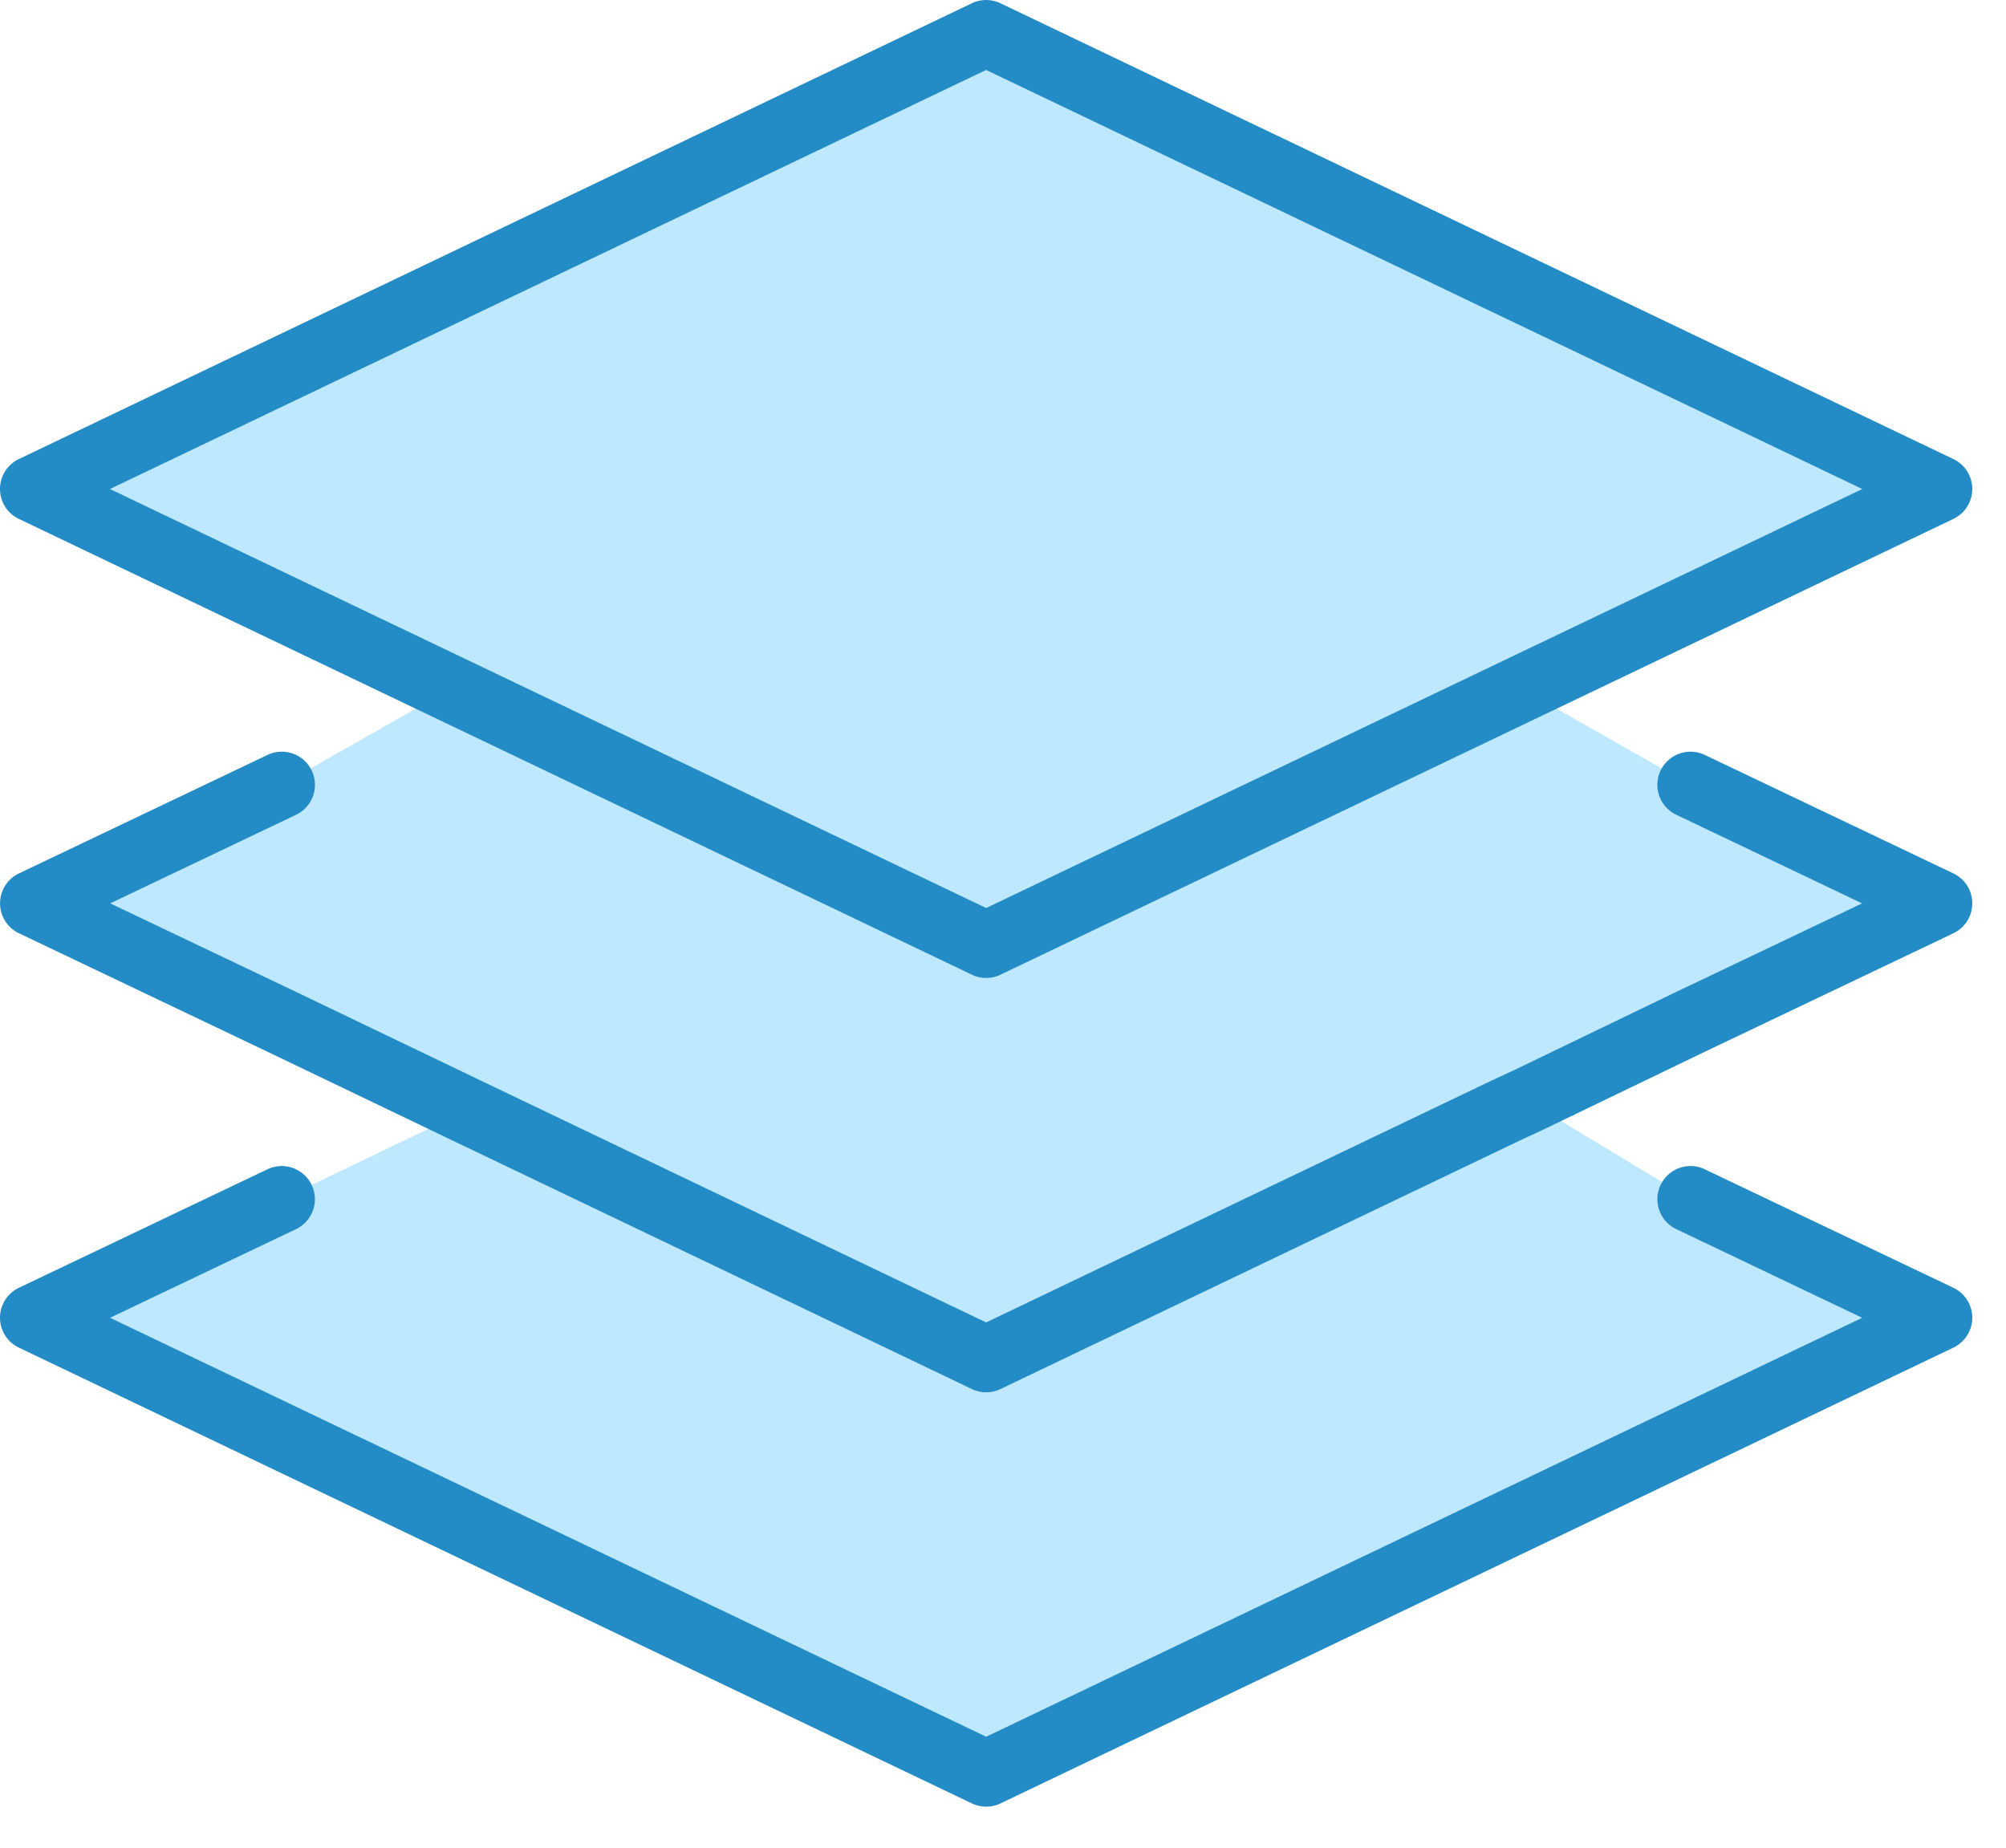
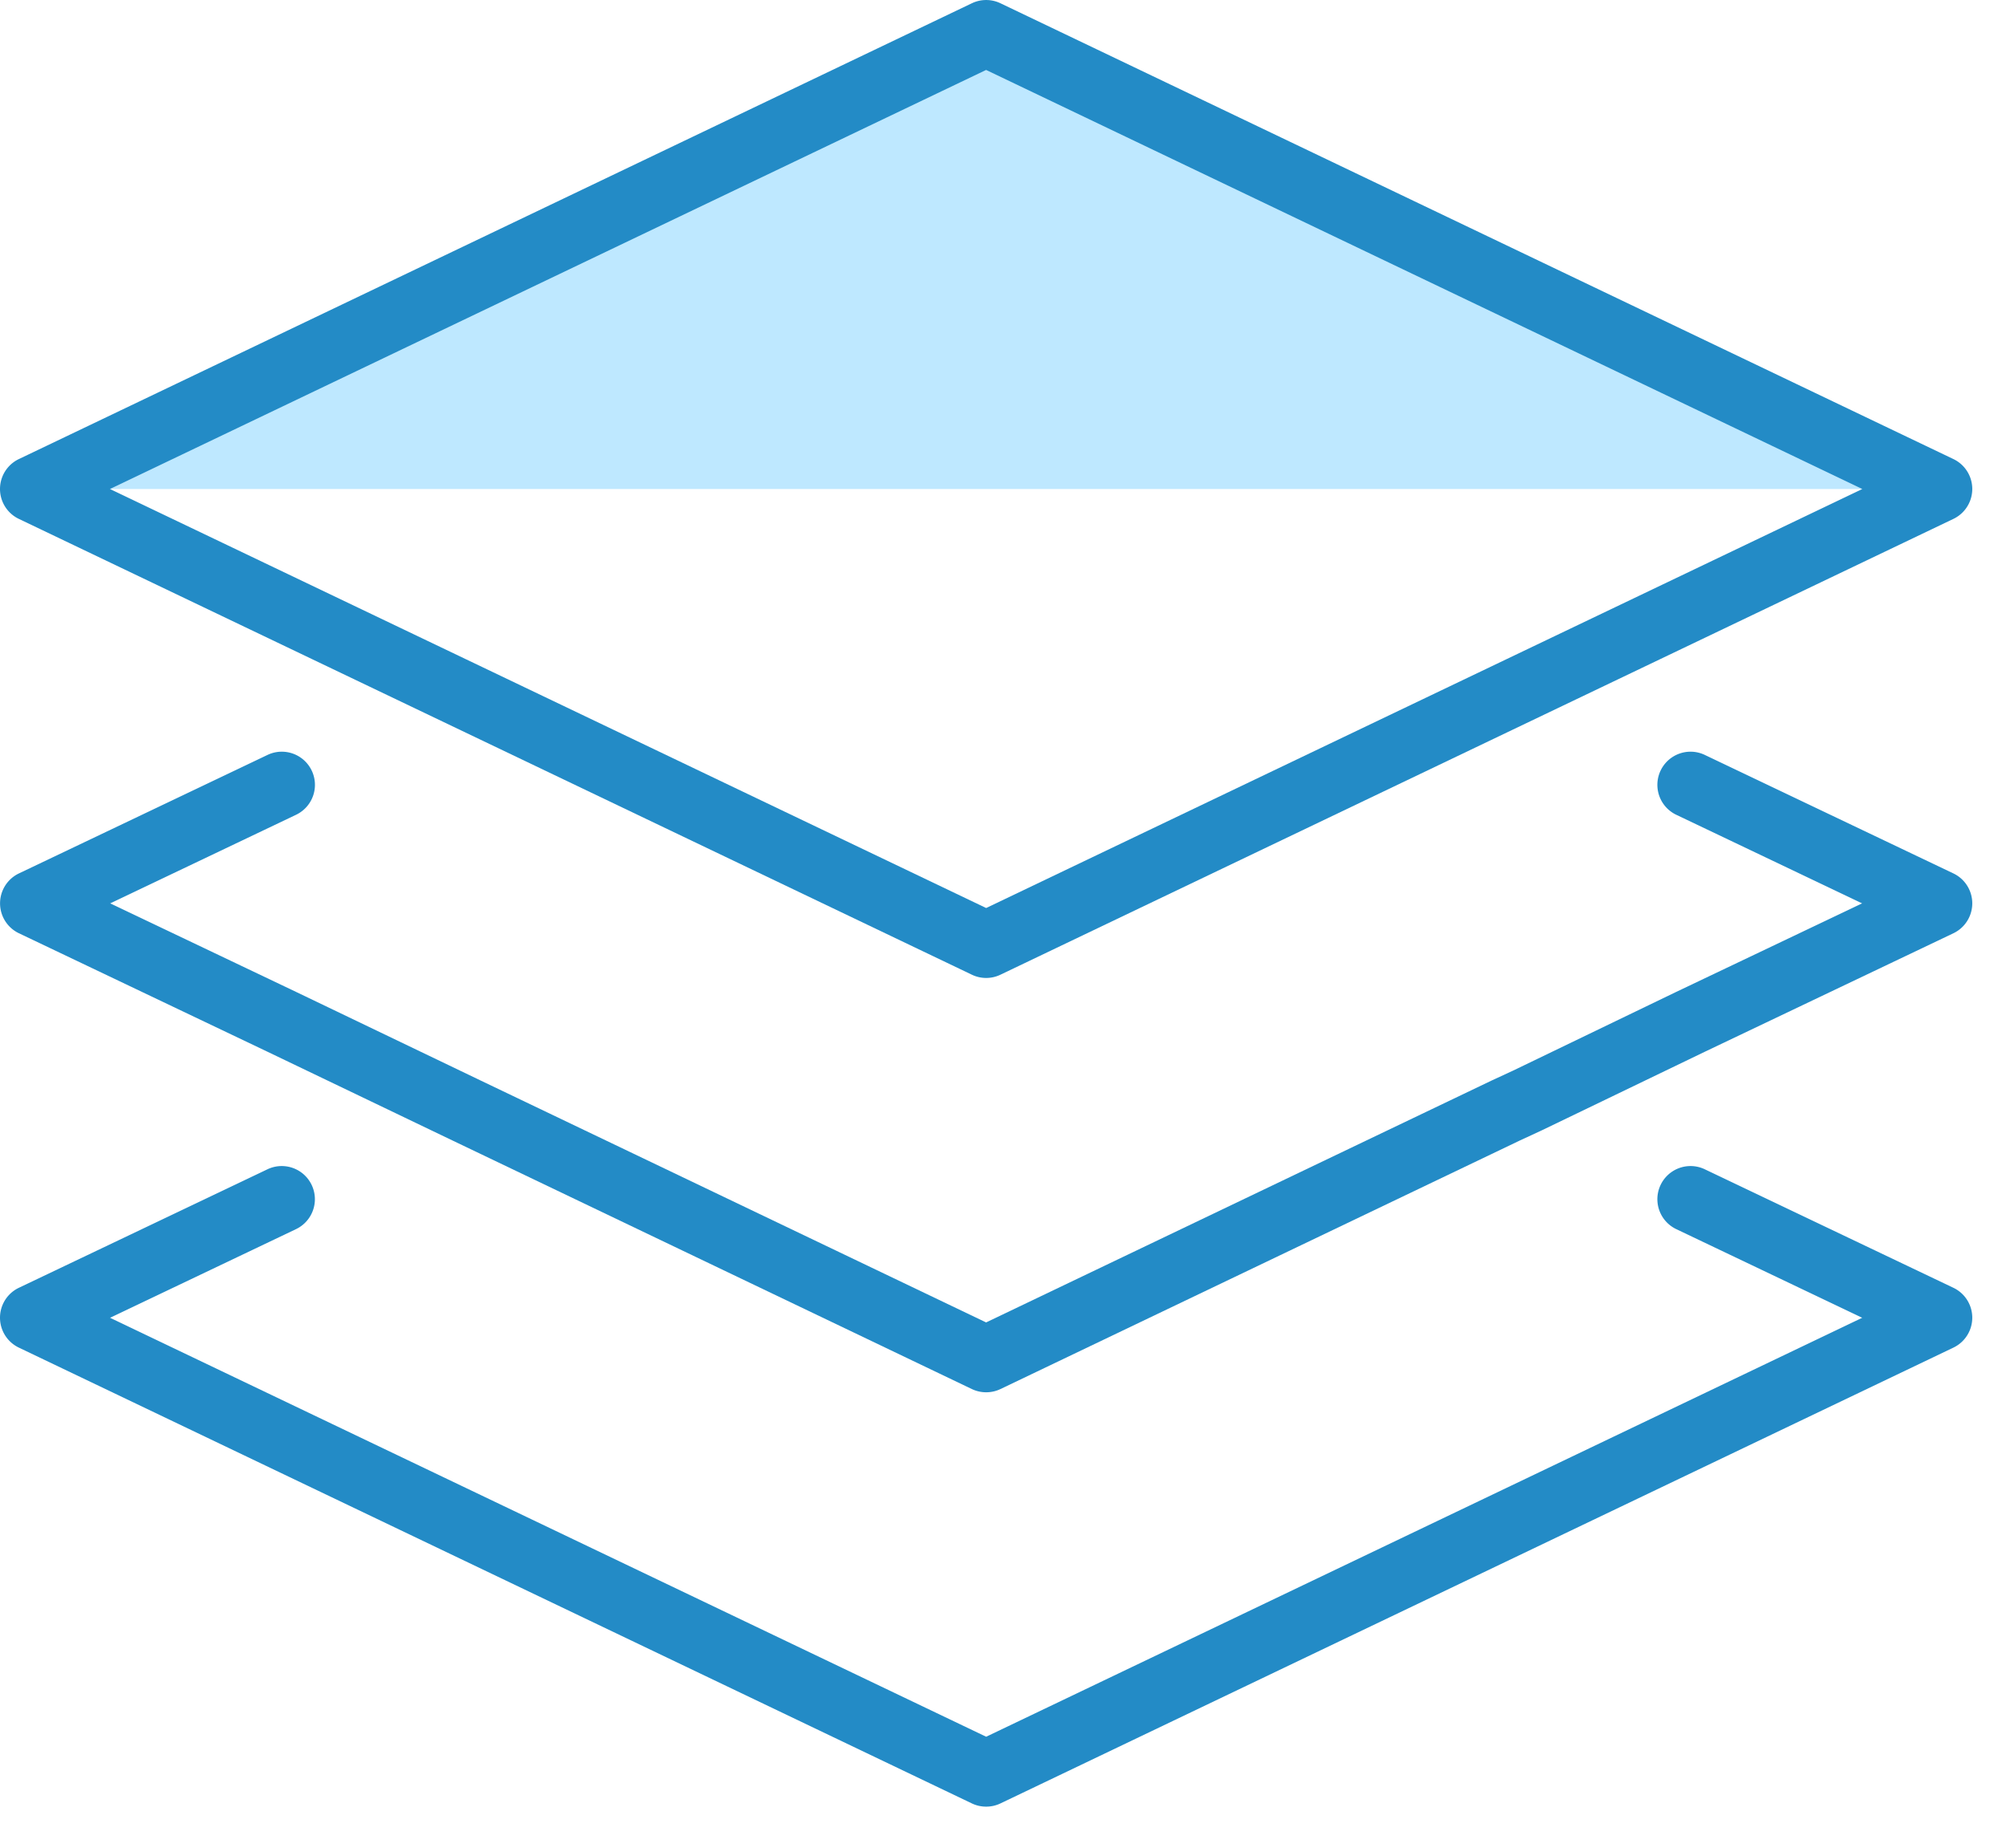
<svg xmlns="http://www.w3.org/2000/svg" width="38" height="35" viewBox="0 0 38 35">
  <g>
    <g>
      <g>
        <g>
-           <path fill="#bee8ff" d="M18.68 33.594L.629 24.961l4.71-2.245 3.5-1.68 9.843 4.71 9.842-4.71.407-.188 3.094 1.868 4.71 2.245z" />
-         </g>
+           </g>
        <g>
-           <path fill="#bee8ff" d="M32.024 14.867l4.71 2.245-4.71 2.244-3.094 1.492-.407.188-9.842 4.71-9.842-4.71-3.502-1.68-4.71-2.244 4.71-2.245 3.203-1.821 10.14 4.85 10.142-4.85z" />
-         </g>
+           </g>
        <g>
-           <path fill="#bee8ff" d="M36.733 9.263l-7.911 3.783-10.141 4.85-10.141-4.85L.628 9.263 18.68.629z" />
+           <path fill="#bee8ff" d="M36.733 9.263L.628 9.263 18.68.629z" />
        </g>
      </g>
      <g>
        <g>
          <g>
            <path fill="#238bc6" d="M18.68 1.325l16.598 7.938-6.727 3.217-9.87 4.72L2.083 9.263zm.272 17.138l18.052-8.634a.628.628 0 0 0 0-1.133L18.952.062a.627.627 0 0 0-.542 0L.357 8.696a.628.628 0 0 0 0 1.133l18.053 8.634a.625.625 0 0 0 .542 0z" />
          </g>
        </g>
        <g>
          <g>
            <path fill="#238bc6" d="M18.68 26.373a.628.628 0 0 1-.27-.061l-9.842-4.71-3.502-1.68-4.708-2.244a.628.628 0 0 1 0-1.133l4.71-2.245a.628.628 0 0 1 .54 1.134l-3.52 1.678 3.52 1.677L9.11 20.47l9.57 4.58 9.572-4.58.415-.192 3.084-1.488 3.523-1.678-3.52-1.678a.628.628 0 0 1 .54-1.134l4.71 2.245a.628.628 0 0 1 0 1.133l-4.71 2.245-3.091 1.49-.417.193-9.834 4.706a.626.626 0 0 1-.271.061z" />
          </g>
        </g>
        <g>
          <g>
            <path fill="#238bc6" d="M18.68 34.222a.626.626 0 0 1-.27-.061L.357 25.527a.628.628 0 0 1 0-1.133l4.71-2.245a.628.628 0 0 1 .54 1.134l-3.522 1.679 16.596 7.936 16.595-7.936-3.522-1.679a.628.628 0 0 1 .54-1.134l4.71 2.245a.628.628 0 0 1 0 1.133l-18.052 8.634a.625.625 0 0 1-.271.061z" />
          </g>
        </g>
      </g>
    </g>
  </g>
</svg>